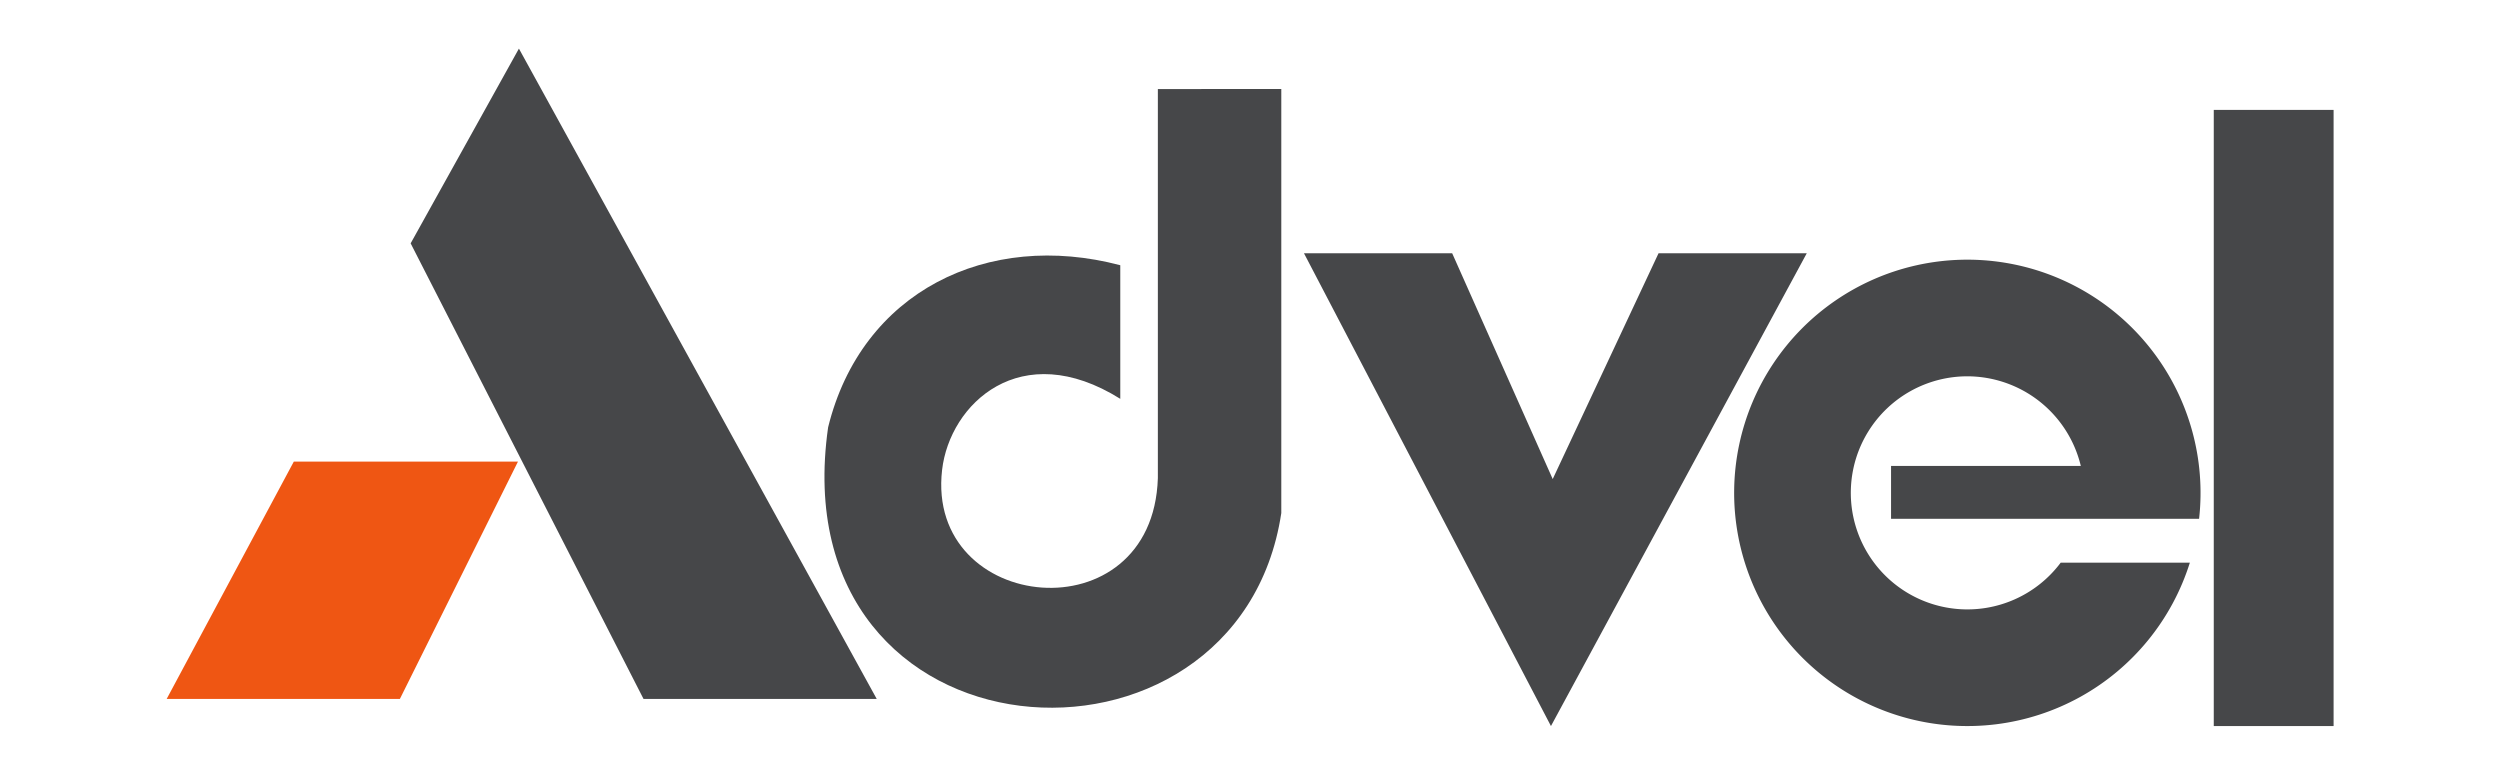
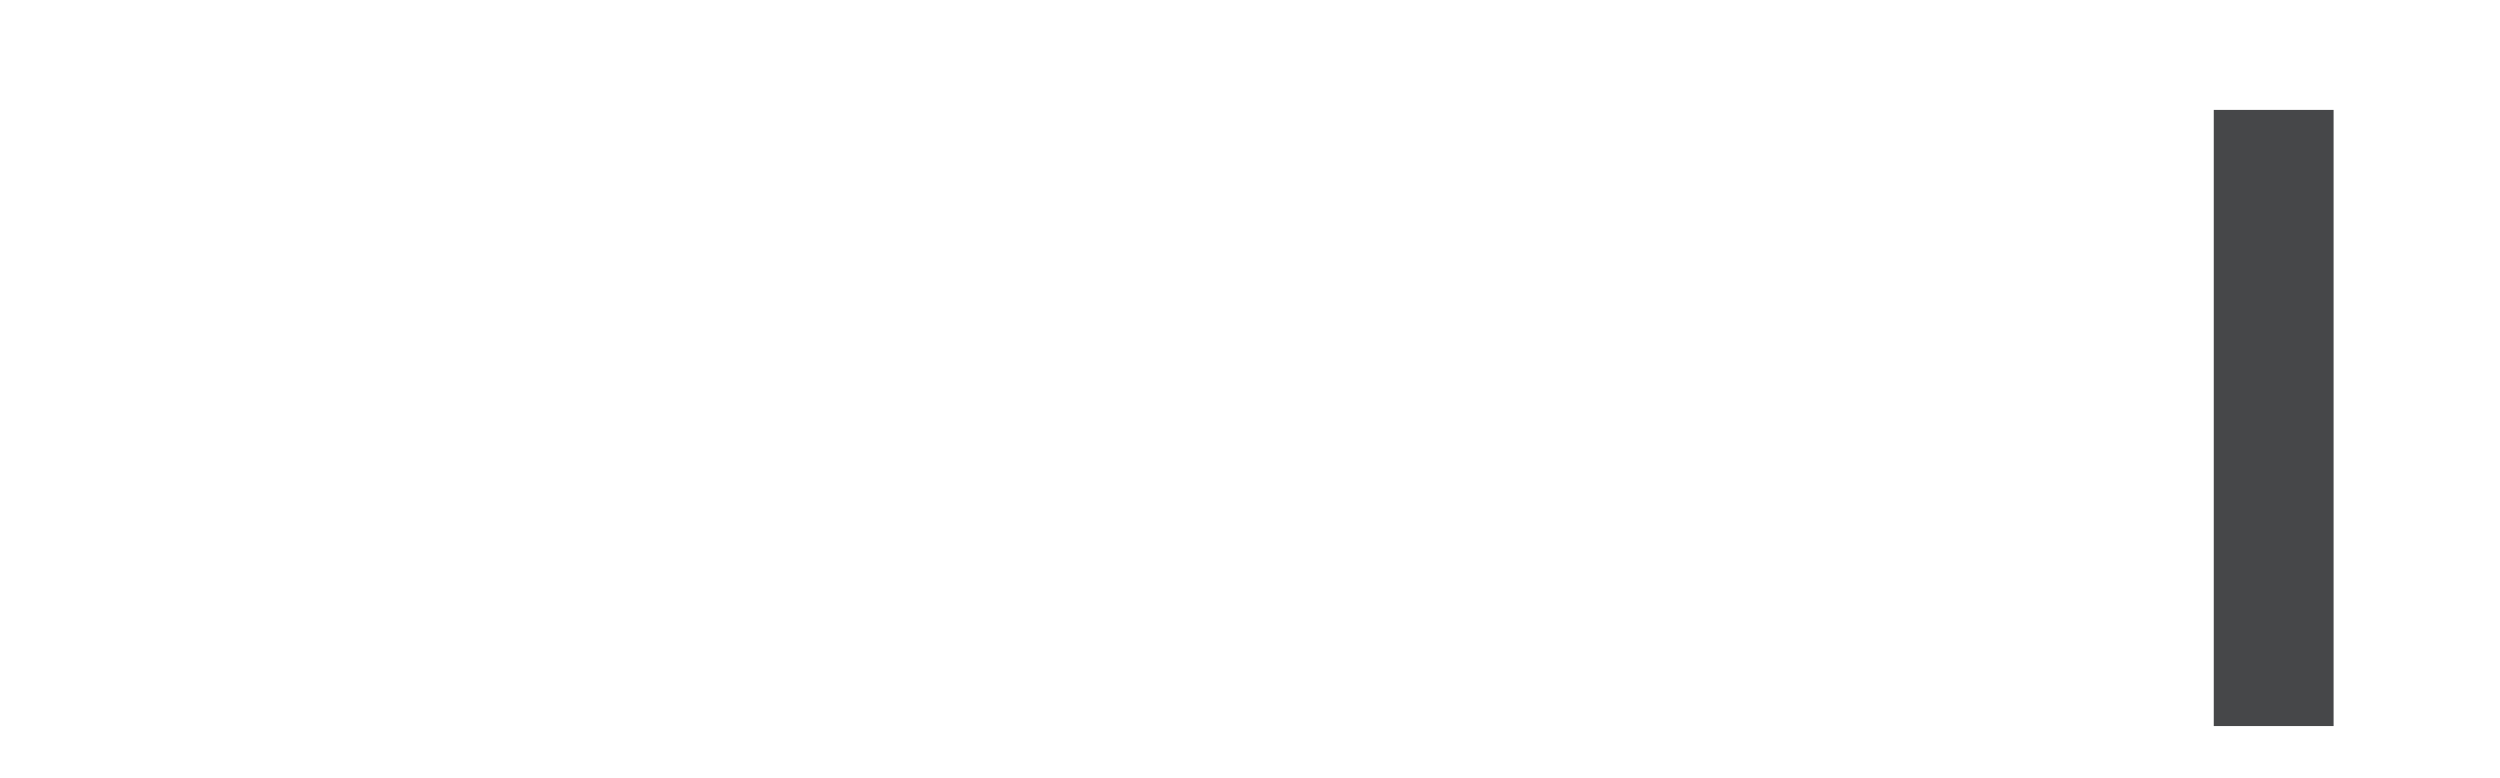
<svg xmlns="http://www.w3.org/2000/svg" width="720" height="224" viewBox="0 0 720 224">
  <g id="Advel-Group" transform="translate(-6 -86.001)">
    <g id="Group_9378" data-name="Group 9378">
      <g id="Group_9380" data-name="Group 9380" transform="translate(-54.908 -100.085)">
        <rect id="Rectangle_6405" data-name="Rectangle 6405" width="34.509" height="177.453" transform="translate(698.473 217.738)" fill="#464749" />
-         <path id="Path_18915" data-name="Path 18915" d="M627.515,294.464a33.655,33.655,0,0,1,32.665,25.805H605.53v15.225h88.717a67.159,67.159,0,1,0-2.666,12.649h-37.2a33.566,33.566,0,1,1-26.862-53.679" fill="#464749" fill-rule="evenodd" />
-         <path id="Path_18916" data-name="Path 18916" d="M436.448,259.017h42.683l28.959,65.039,30.486-65.039h42.687L507.582,395.19Z" fill="#464749" fill-rule="evenodd" />
-         <path id="Path_18917" data-name="Path 18917" d="M394.371,211.731V323.8c-1.464,45.731-66.939,39.077-62.14-2.382,2.2-19.022,22.624-38.415,51.317-20.469V262.474c-38.2-10.1-74.515,7.567-84.142,46.68C285.3,407.9,417.5,416.045,429.922,333.847V211.723q-17.778.006-35.551.008" fill="#464749" fill-rule="evenodd" />
-         <path id="Path_18918" data-name="Path 18918" d="M210.358,200.086l103.051,187.3H246.245L179.176,256.173Z" fill="#464749" fill-rule="evenodd" />
-         <path id="Path_18919" data-name="Path 18919" d="M145.529,319.022l-36.621,68.359h67.164l34.016-68.359Z" fill="#ef5613" fill-rule="evenodd" />
      </g>
      <rect id="Rectangle_6406" data-name="Rectangle 6406" width="720" height="224" transform="translate(6 86)" fill="none" />
    </g>
  </g>
</svg>